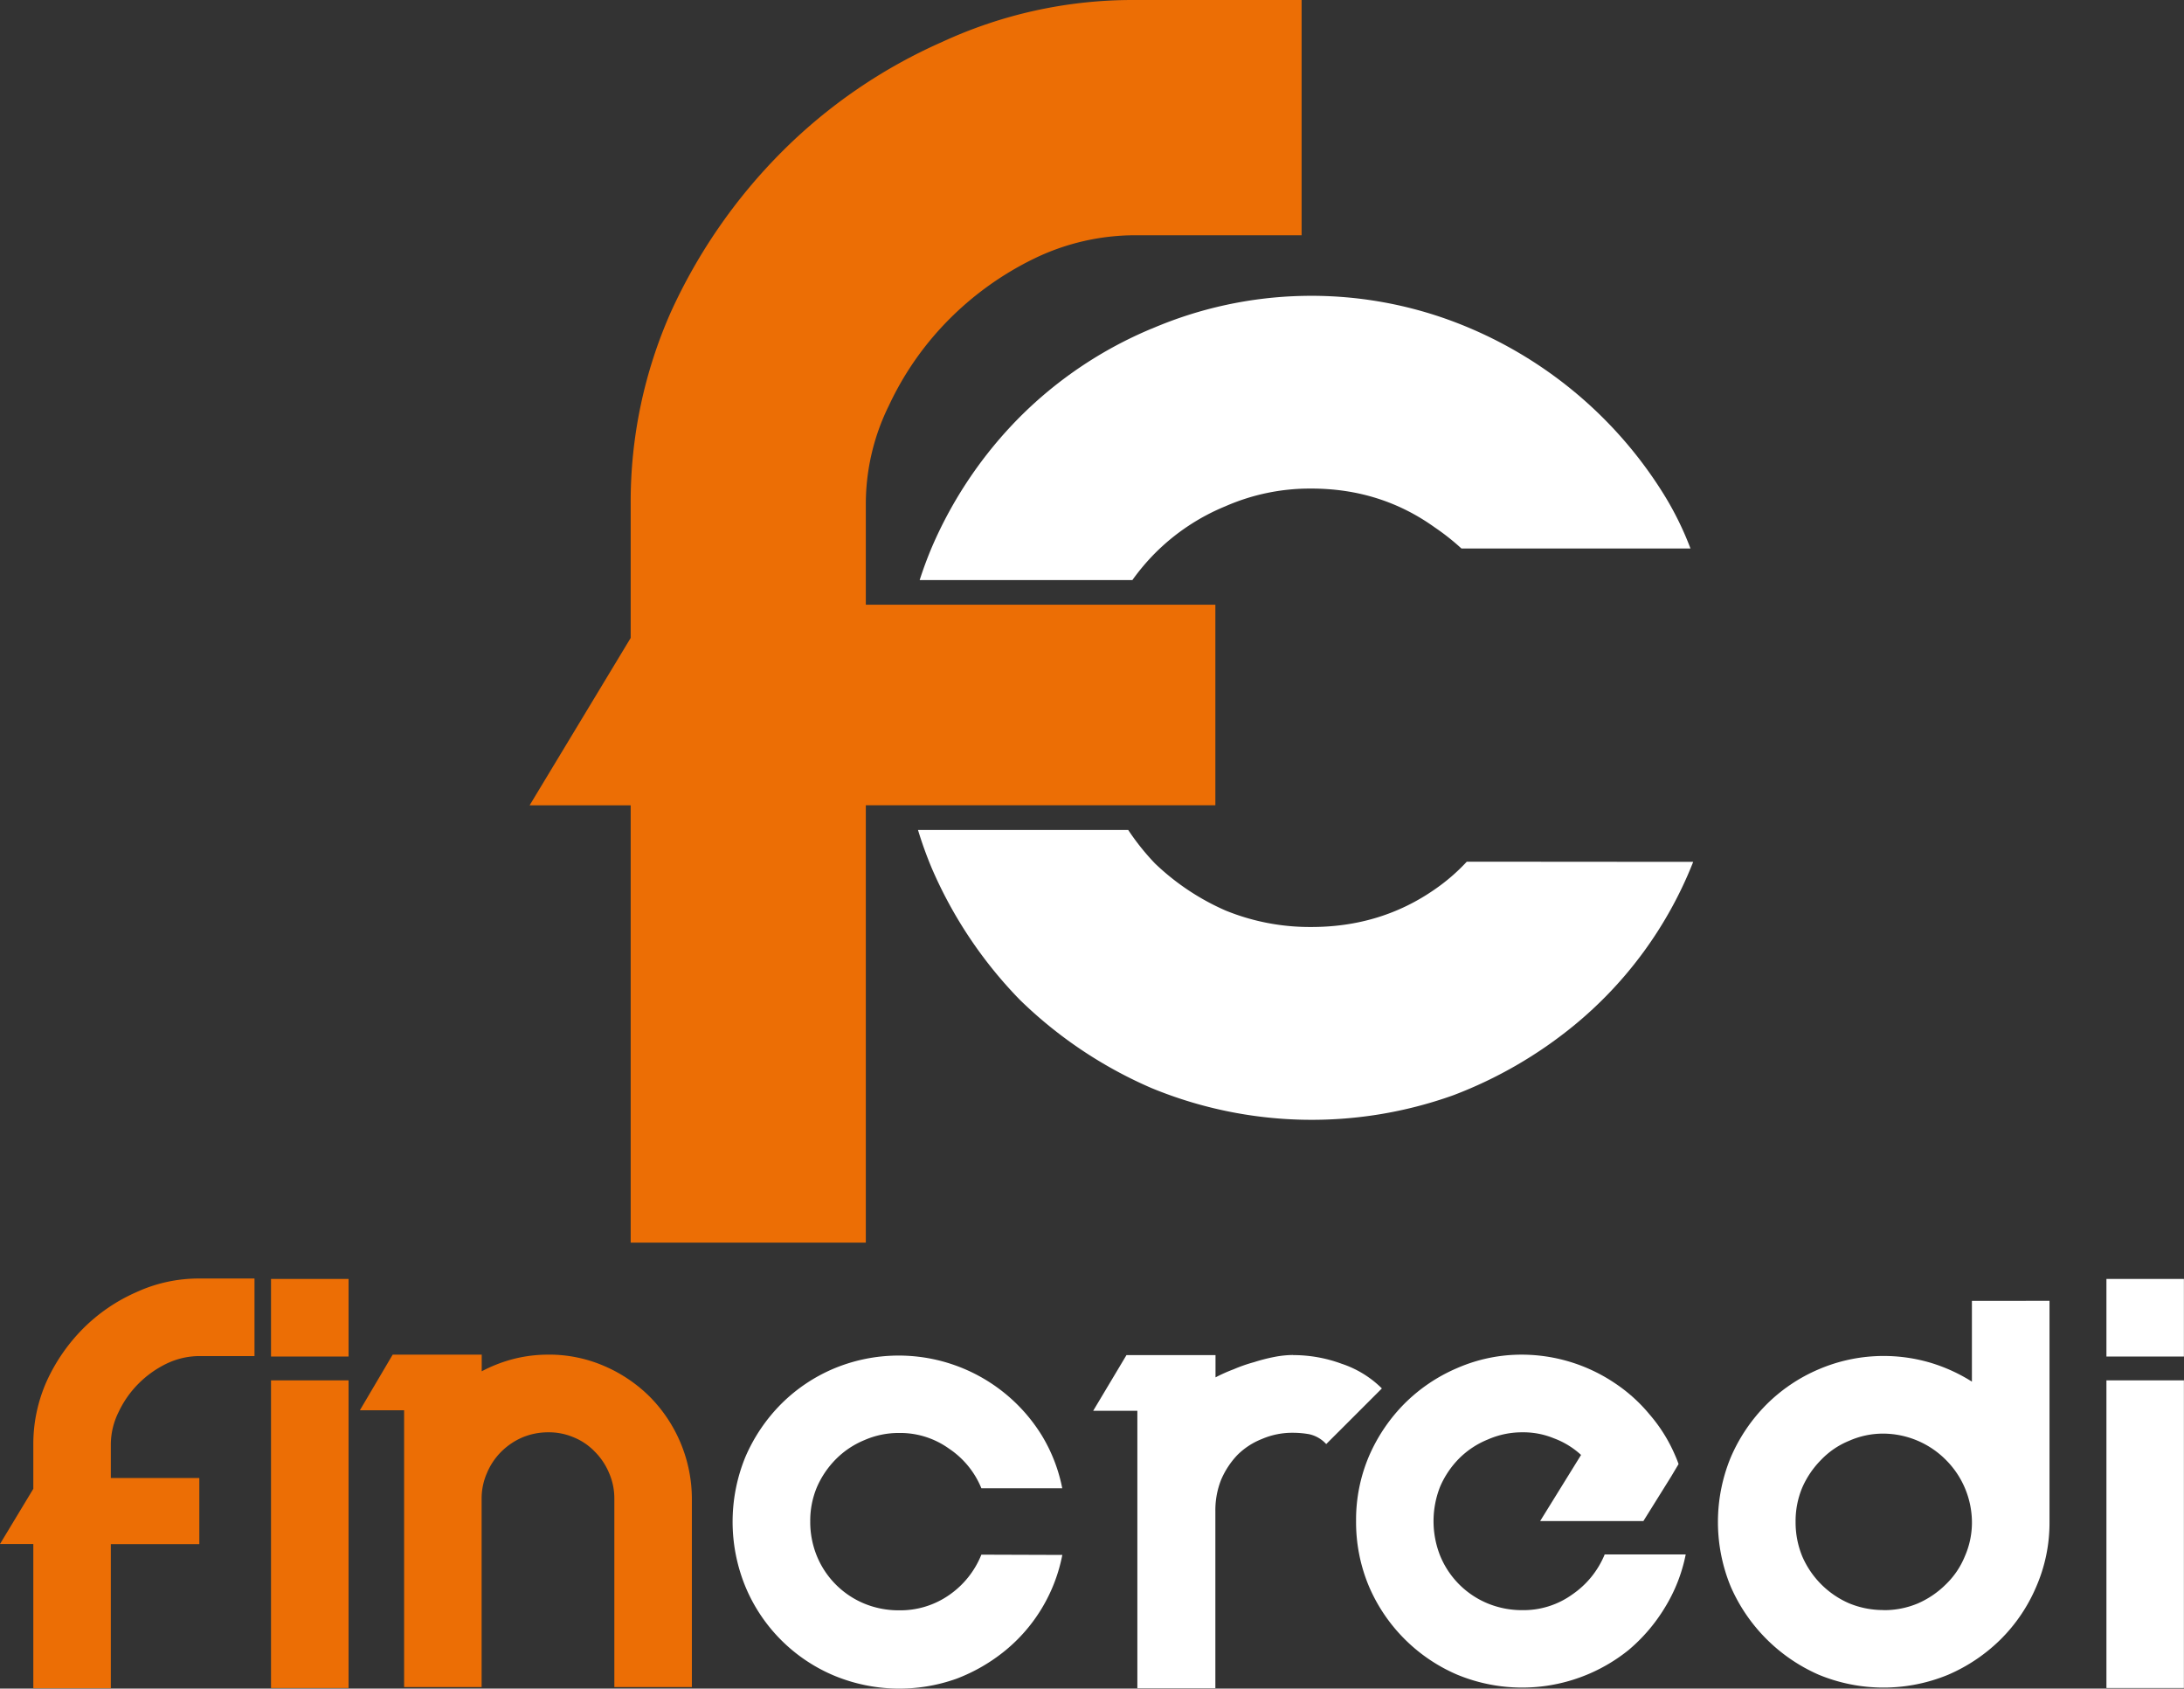
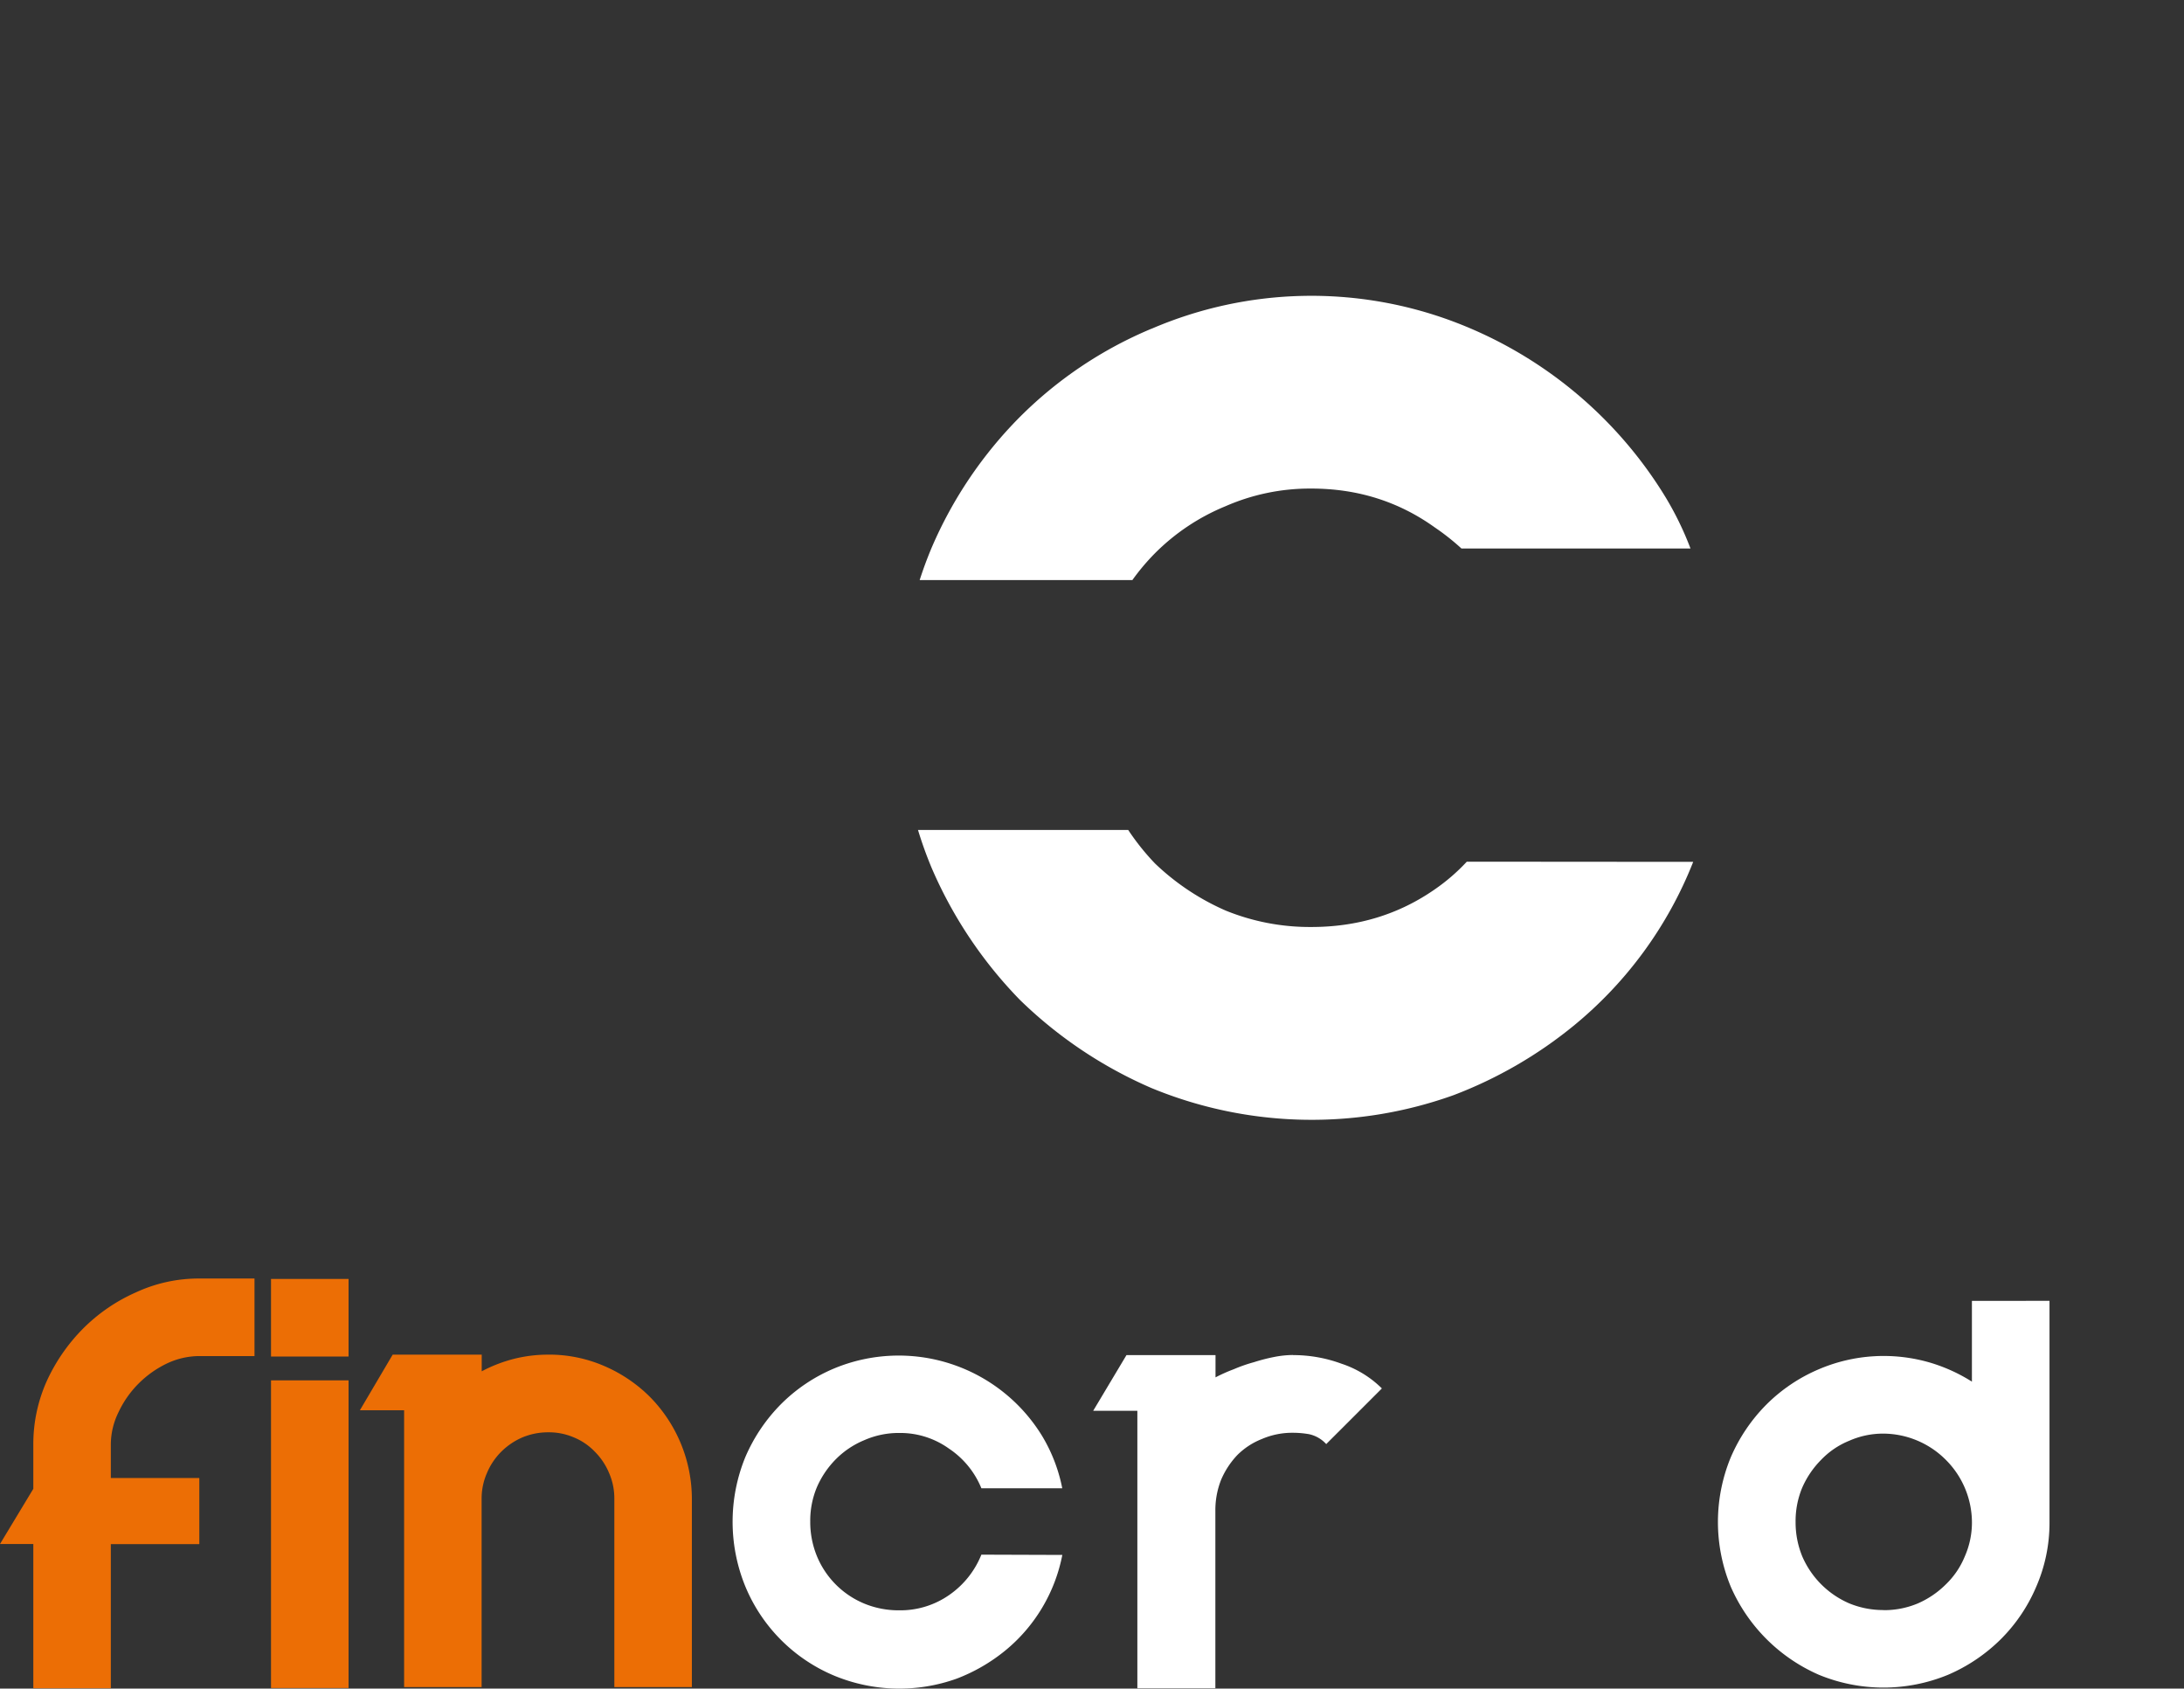
<svg xmlns="http://www.w3.org/2000/svg" viewBox="0 0 883.04 682.61">
  <rect x="0" y="0" width="883.04" height="682.61" fill="#333333" stroke="none" />
  <defs>
    <style>.cls-1{fill:#ec6e05;}.cls-1,.cls-2{fill-rule:evenodd;}.cls-2{fill:#fff;}</style>
  </defs>
  <title>Logo fincredi b</title>
  <g id="Livello_2" data-name="Livello 2">
    <g id="Livello_1-2" data-name="Livello 1">
      <path class="cls-1" d="M102.9,516.83v31.35H80.59a30.86,30.86,0,0,0-13.27,3.08A41.46,41.46,0,0,0,56,559.33a40.94,40.94,0,0,0-8.08,11.54A29.7,29.7,0,0,0,44.81,584v13.47H80.59v26.73H44.81v58.27H13.47V624.15H0l13.47-22.31V584a62.31,62.31,0,0,1,5.38-25.58A73.2,73.2,0,0,1,33.66,537,70.26,70.26,0,0,1,55,522.41a60.4,60.4,0,0,1,25.58-5.58Z" />
      <path class="cls-1" d="M140.93,548.37H109.58V517h31.35Zm0,134H109.58V558h31.35Z" />
      <path class="cls-1" d="M221.66,547.6a56,56,0,0,1,22.69,4.62,59.26,59.26,0,0,1,18.47,12.5,58.85,58.85,0,0,1,16.92,41.16V682H248.39V605.88a25.53,25.53,0,0,0-2.11-10.39,26.82,26.82,0,0,0-5.77-8.65,24.78,24.78,0,0,0-8.46-5.77A25.54,25.54,0,0,0,221.66,579a26.87,26.87,0,0,0-10.58,2.12,27.57,27.57,0,0,0-8.46,5.77,26.82,26.82,0,0,0-5.77,8.65,25.54,25.54,0,0,0-2.12,10.39V682H163.39V570.1H145.5l13.27-22.5h36v6.74a58.78,58.78,0,0,1,12.89-5,56.37,56.37,0,0,1,14-1.73" />
      <path class="cls-2" d="M429.52,628.57a66.27,66.27,0,0,1-23.08,38.66,70.83,70.83,0,0,1-19.62,11.35,68.81,68.81,0,0,1-49.42-1.16,66.79,66.79,0,0,1-36-36,69,69,0,0,1,0-52.51,69,69,0,0,1,14.43-21.35,66.87,66.87,0,0,1,21.54-14.42,68,68,0,0,1,83.85,27.12,65.36,65.36,0,0,1,8.27,21.35h-32.7a35.26,35.26,0,0,0-13.07-16,33.79,33.79,0,0,0-20.2-6.34,34.45,34.45,0,0,0-14,2.88,35,35,0,0,0-11.54,7.7,36.9,36.9,0,0,0-7.69,11.34,35,35,0,0,0-2.69,13.85,36.42,36.42,0,0,0,2.69,14,35.32,35.32,0,0,0,19.23,19.23,36.42,36.42,0,0,0,14,2.69,34.53,34.53,0,0,0,20.2-6.15,36.18,36.18,0,0,0,13.07-16.35Z" />
      <path class="cls-2" d="M522.75,547.79a56.39,56.39,0,0,1,19.62,3.47,41.74,41.74,0,0,1,16.35,10l-22.5,22.5a13.14,13.14,0,0,0-6.93-4,38,38,0,0,0-6.54-.57,31,31,0,0,0-12.5,2.5,29.24,29.24,0,0,0-10,6.53,33.88,33.88,0,0,0-6.54,10,33.29,33.29,0,0,0-2.31,12.5v71.73H459.86V570.3H442l13.46-22.51h36v9a65.38,65.38,0,0,1,7.31-3.26,62.31,62.31,0,0,1,8.27-2.89,72.38,72.38,0,0,1,8.27-2.12,40.46,40.46,0,0,1,7.5-.77" />
-       <path class="cls-2" d="M681.57,628.38a65.1,65.1,0,0,1-8.47,21.54A69.29,69.29,0,0,1,658.49,667a68.63,68.63,0,0,1-69.24,10,67.82,67.82,0,0,1-35.77-35.77,67,67,0,0,1-5.19-26.35,65.58,65.58,0,0,1,5.19-26.16,69,69,0,0,1,14.42-21.35A67.59,67.59,0,0,1,589.25,553a65,65,0,0,1,26.35-5.39A67.54,67.54,0,0,1,652.72,559,64.61,64.61,0,0,1,667,571.83,63,63,0,0,1,677.15,588c.63,1.41,1.15,2.7,1.53,3.85L675.61,597l-11.16,17.89H622.71l16.55-26.74a33.32,33.32,0,0,0-11-6.73A32.39,32.39,0,0,0,615.6,579a34.29,34.29,0,0,0-14,2.89A35,35,0,0,0,590,589.53a37.07,37.07,0,0,0-7.69,11.35,37.85,37.85,0,0,0,0,28.08,35.32,35.32,0,0,0,19.23,19.23,36.43,36.43,0,0,0,14,2.7,33.74,33.74,0,0,0,20.19-6.35,36.33,36.33,0,0,0,13.08-16.16Z" />
      <path class="cls-2" d="M761.53,650.89a35,35,0,0,0,13.85-2.7,36.9,36.9,0,0,0,11.34-7.69,33,33,0,0,0,7.7-11.35,34,34,0,0,0,2.88-13.85,35.85,35.85,0,0,0-10.58-25.19,35.92,35.92,0,0,0-25.19-10.58,33.84,33.84,0,0,0-13.85,2.89,32.72,32.72,0,0,0-11.34,7.69,37,37,0,0,0-7.7,11.35A35.14,35.14,0,0,0,726,615.3a36.09,36.09,0,0,0,2.69,13.85,36.41,36.41,0,0,0,19,19,36,36,0,0,0,13.85,2.7m67.12-125V615.3a64.58,64.58,0,0,1-5.38,26.16A66.8,66.8,0,0,1,809,662.61,68.82,68.82,0,0,1,787.69,677a68.52,68.52,0,0,1-52.32,0,69,69,0,0,1-35.58-35.58,68.5,68.5,0,0,1,0-52.31,68.75,68.75,0,0,1,14.43-21.35,67,67,0,0,1,21.15-14.24,66.74,66.74,0,0,1,45-2.69,67.6,67.6,0,0,1,16.92,7.69V525.87Z" />
-       <path class="cls-2" d="M883,548.37H851.68V517H883Zm0,134H851.68V558H883Z" />
      <path class="cls-2" d="M465.6,132.87a165.23,165.23,0,0,0-53.21,35.65,170,170,0,0,0-35.64,52.73q-2.76,6.54-4.91,13.25h86A88.64,88.64,0,0,1,467,223.63a86.63,86.63,0,0,1,28.52-19,85,85,0,0,1,34.68-7.13q28,0,49.89,15.69a94.51,94.51,0,0,1,10.8,8.53h92.61a127.17,127.17,0,0,0-10.76-21.84,171,171,0,0,0-85-69.85,163.51,163.51,0,0,0-122.11,2.85Z" />
      <path class="cls-2" d="M593.06,348.33a78,78,0,0,1-12.95,11.19q-21.86,15.21-49.89,15.21a90.27,90.27,0,0,1-34.68-6.65,98.05,98.05,0,0,1-28.52-19,97,97,0,0,1-10.85-13.56h-85A159.51,159.51,0,0,0,376.75,351a175.9,175.9,0,0,0,35.64,53.21,176.21,176.21,0,0,0,53.21,35.64,169.89,169.89,0,0,0,122.11,2.86,174.88,174.88,0,0,0,48.47-28,162.65,162.65,0,0,0,48.42-66.31Z" />
-       <path class="cls-1" d="M526.27,0V95.1H458.6a93.66,93.66,0,0,0-40.26,9.33,126.57,126.57,0,0,0-34.43,24.5,123.44,123.44,0,0,0-24.5,35,89.81,89.81,0,0,0-9.34,39.67v40.84H491.4v81.09H350.07V502.33H255V325.55H214.13L255,257.88V203.62A188.94,188.94,0,0,1,271.31,126a222.17,222.17,0,0,1,44.93-64.76A213,213,0,0,1,381,16.92,183.44,183.44,0,0,1,458.6,0Z" />
    </g>
  </g>
</svg>